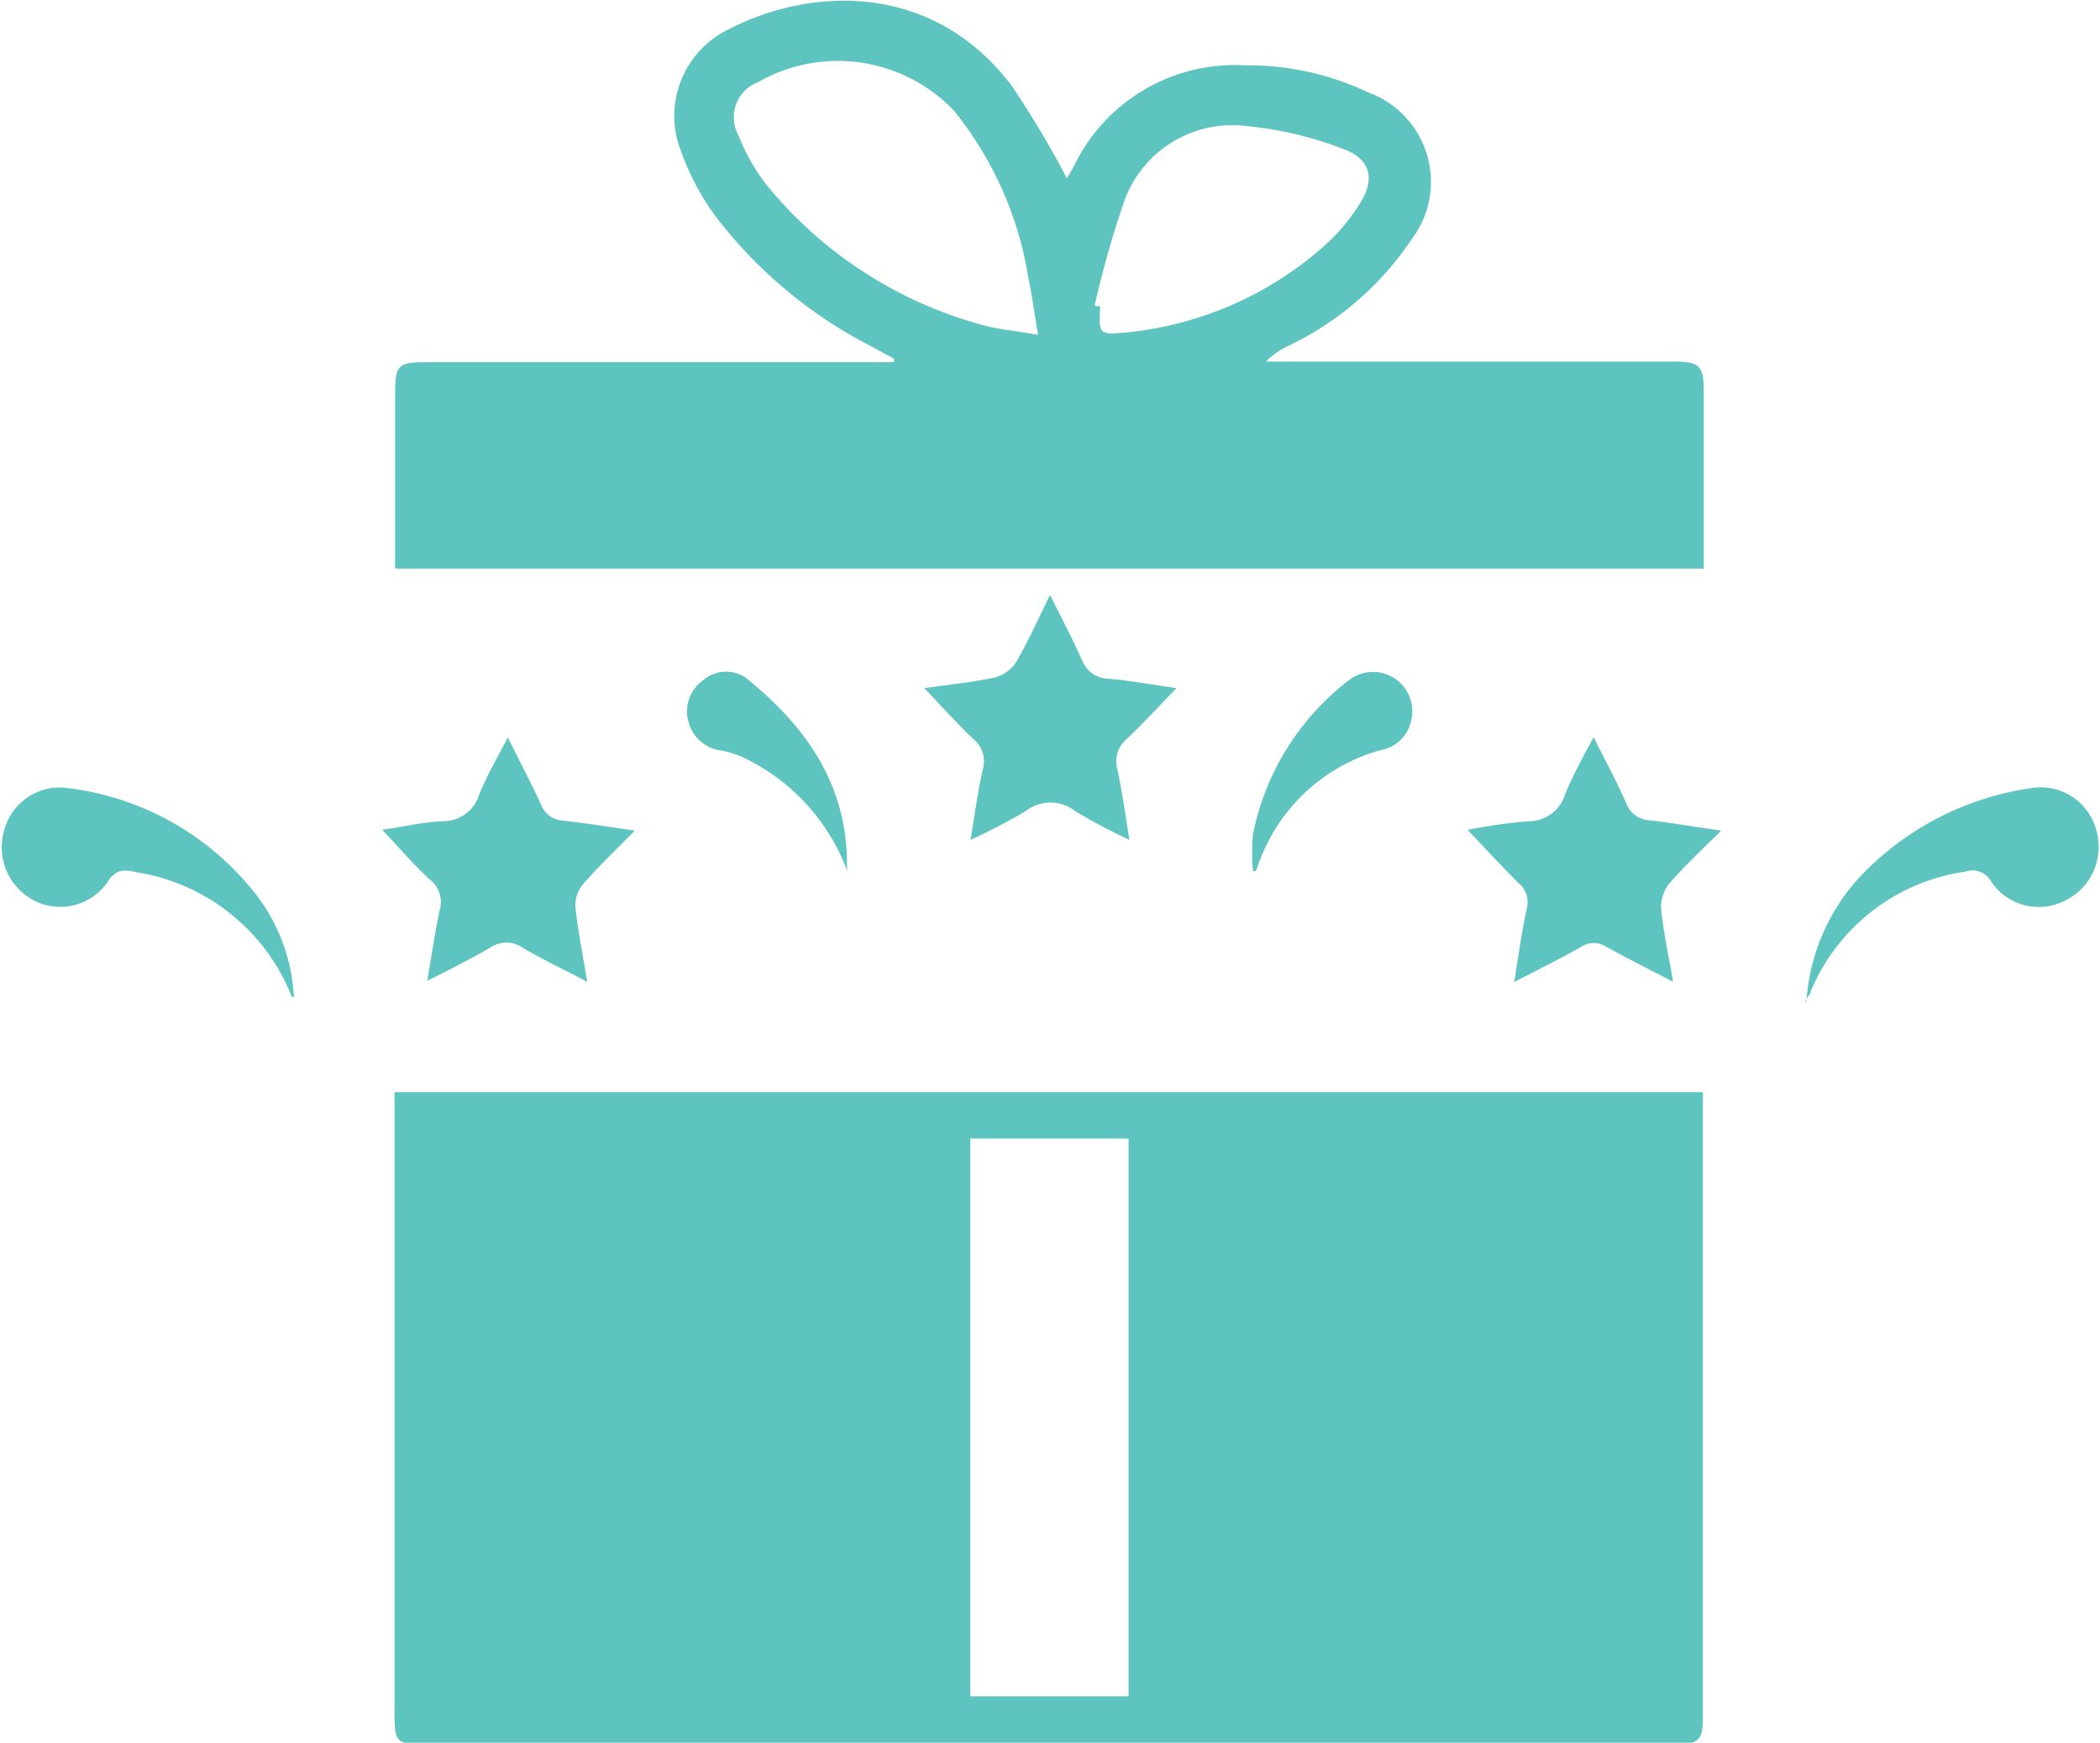
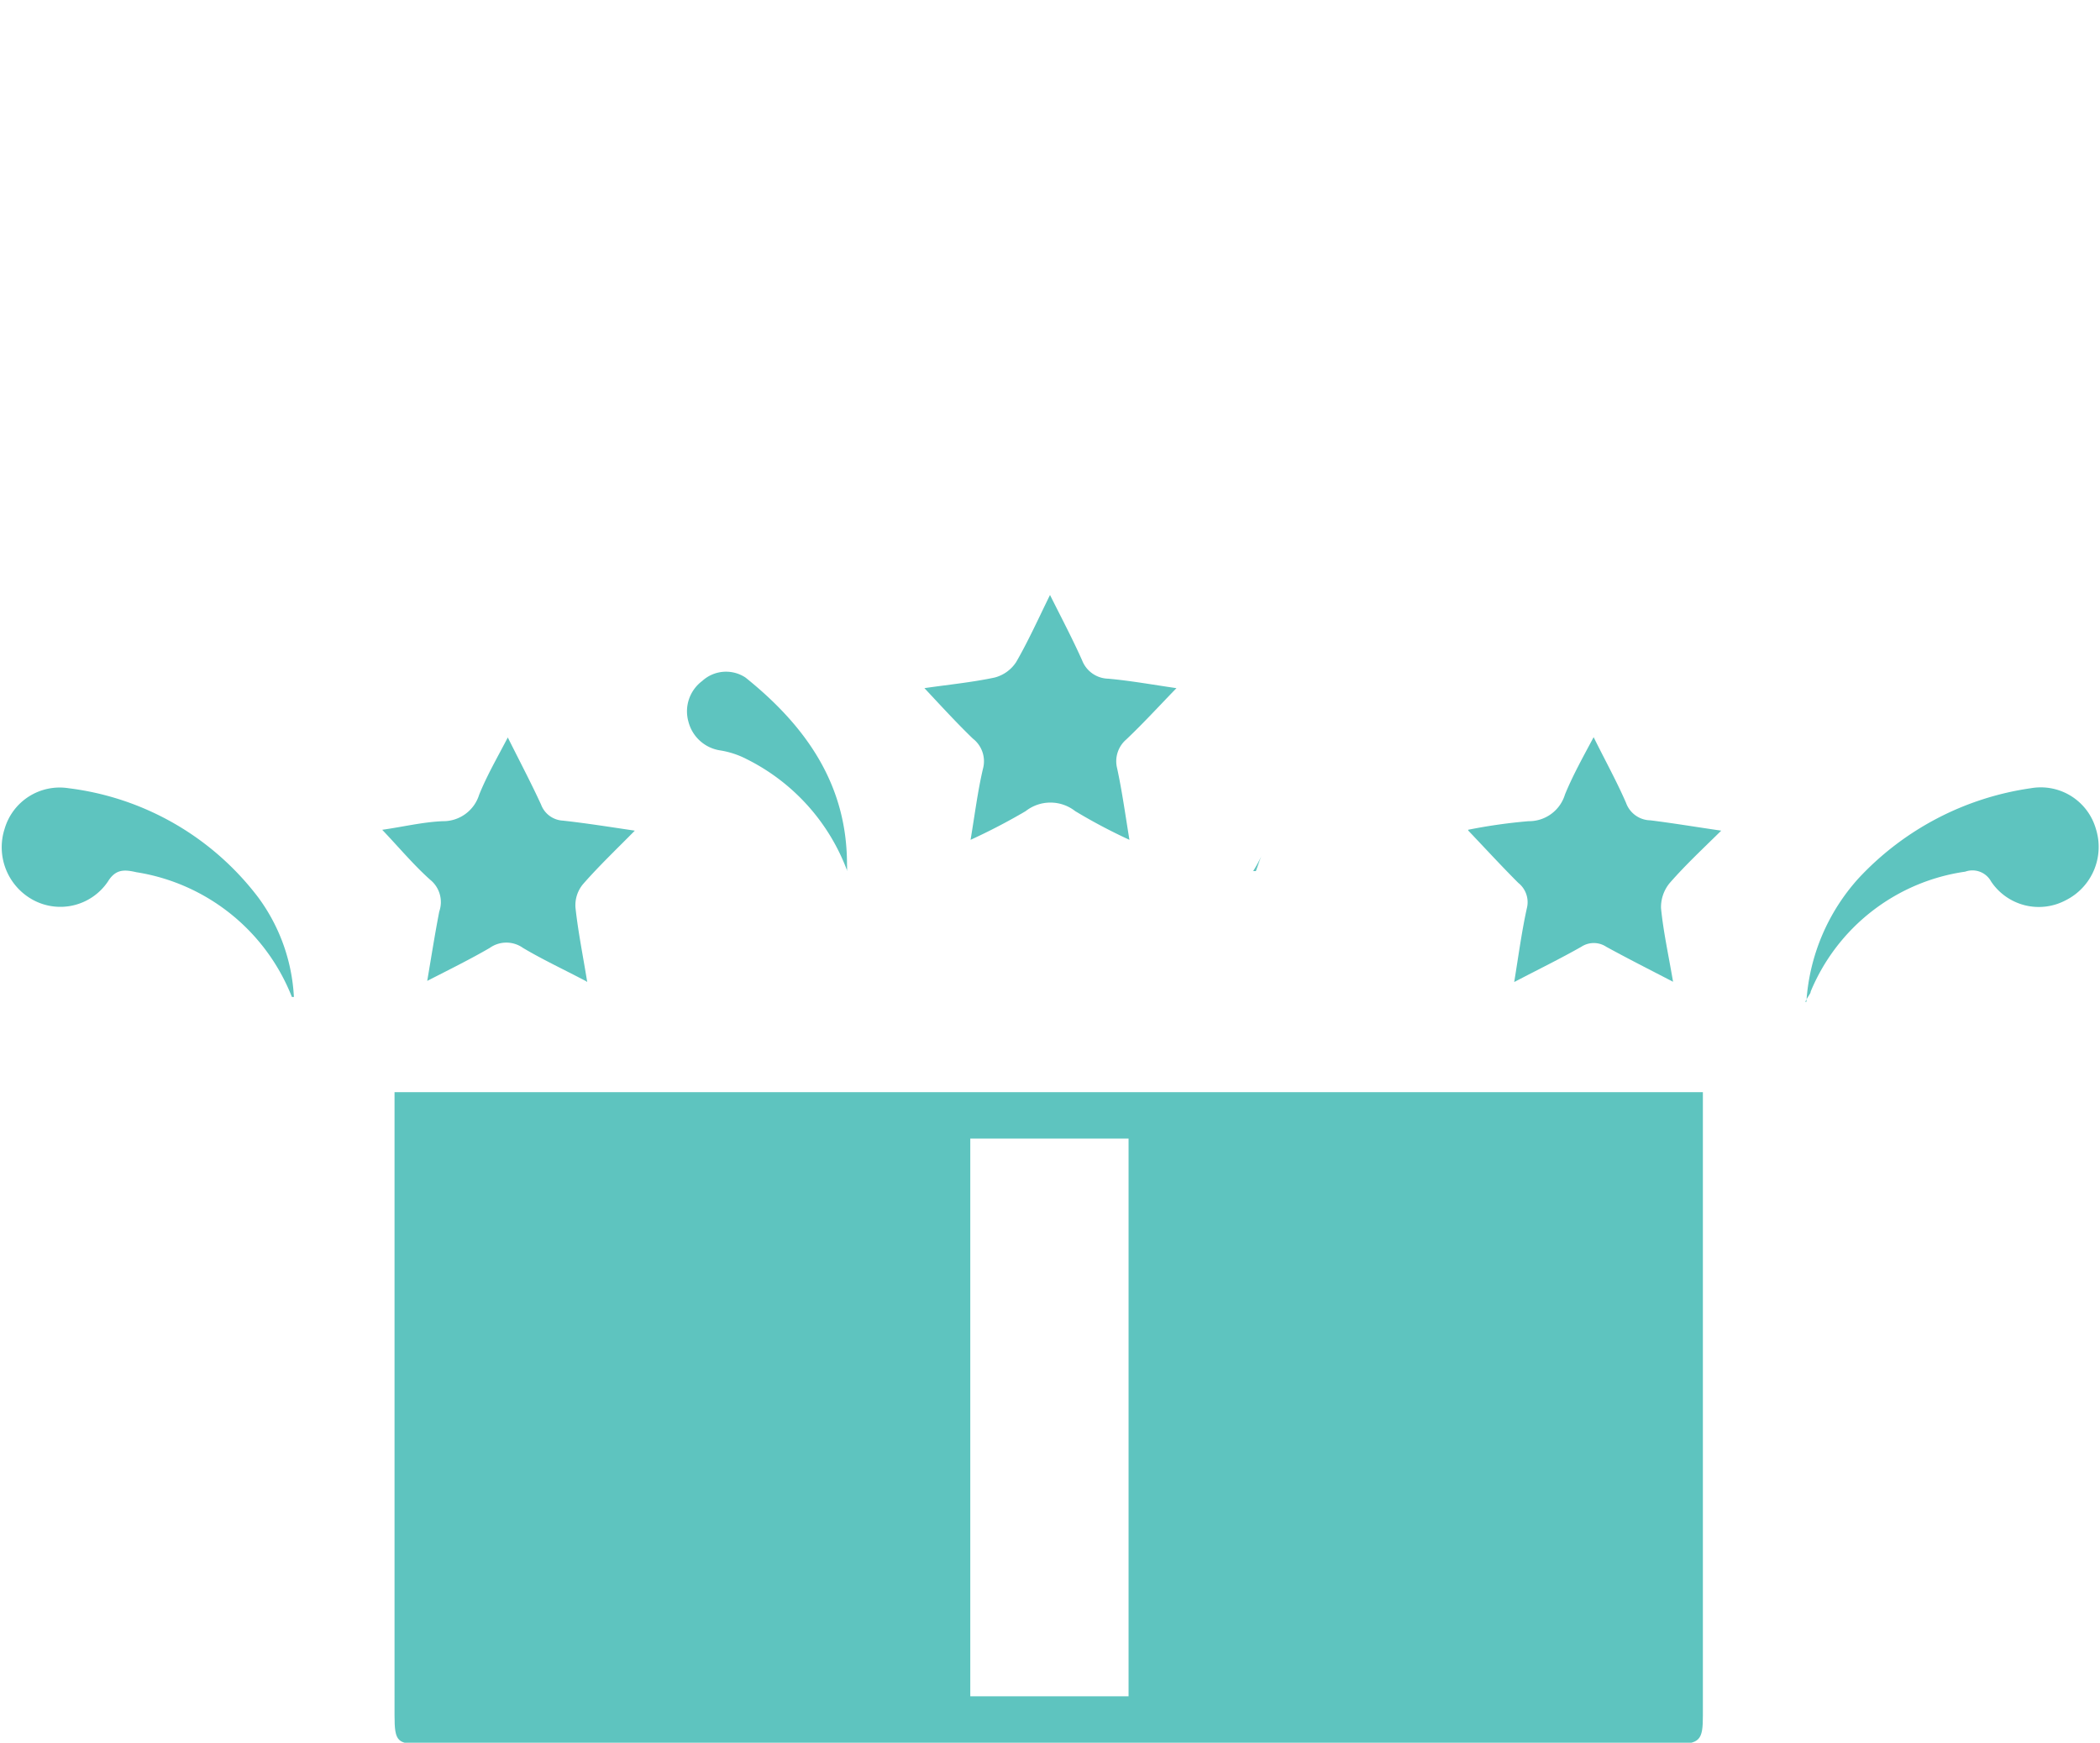
<svg xmlns="http://www.w3.org/2000/svg" viewBox="0 0 73.24 60.78">
  <defs>
    <style>.cls-1{fill:#5ec4bf;}</style>
  </defs>
  <title>Asset 3</title>
  <g id="Layer_2" data-name="Layer 2">
    <g id="Layer_1-2" data-name="Layer 1">
      <path class="cls-1" d="M13.78,38.09H59.39c0,.24,0,.45,0,.65V59.83c0,.85-.09,1-1,1H14.76c-.9,0-1-.07-1-1V38.09Zm25.58,1.62H33.84V59.16h5.52Z" />
-       <path class="cls-1" d="M59.42,19.83H13.78v-6c0-1.13.07-1.2,1.18-1.2H31.18a.5.5,0,0,0,0-.12l-.81-.44A16,16,0,0,1,25,7.6a8.74,8.74,0,0,1-1.25-2.33A3.35,3.35,0,0,1,25.46,1c2.67-1.38,7-1.75,9.83,2a34.19,34.19,0,0,1,1.92,3.22c.06-.11.16-.26.24-.42a6.23,6.23,0,0,1,6-3.52,9.7,9.7,0,0,1,4.26.94,3.32,3.32,0,0,1,1.52,5.13,10.77,10.77,0,0,1-4.29,3.71,2.63,2.63,0,0,0-.79.55H58.35c.94,0,1.07.14,1.07,1.07v6.15ZM36.2,11.66c-.13-.77-.21-1.39-.34-2a12.37,12.37,0,0,0-2.59-5.8,5.59,5.59,0,0,0-6.82-1,1.31,1.31,0,0,0-.69,1.87,6.74,6.74,0,0,0,1,1.75,14.67,14.67,0,0,0,7.45,4.84c.6.17,1.23.22,2,.36m2-1,.16,0c-.05,1-.05,1,.95.91a12.18,12.18,0,0,0,6.78-2.94,6.73,6.73,0,0,0,1.32-1.54c.55-.86.39-1.56-.56-1.91a12.64,12.64,0,0,0-3.37-.8,4,4,0,0,0-4.31,2.7,34.85,34.85,0,0,0-1,3.54" />
      <path class="cls-1" d="M20.44,34.22c-.78-.41-1.51-.75-2.2-1.16a1,1,0,0,0-1.16,0c-.67.39-1.38.74-2.18,1.15.15-.88.27-1.65.42-2.42A1,1,0,0,0,15,30.68c-.58-.52-1.08-1.12-1.67-1.74.71-.1,1.41-.27,2.11-.3a1.31,1.31,0,0,0,1.27-.92c.27-.67.63-1.29,1-2,.42.84.81,1.58,1.16,2.34a.86.86,0,0,0,.76.56c.82.09,1.63.22,2.51.35-.65.66-1.26,1.24-1.81,1.87a1.15,1.15,0,0,0-.26.81c.09.84.26,1.67.41,2.6" />
      <path class="cls-1" d="M51.2,28.94a18.8,18.8,0,0,1,2.11-.3,1.31,1.31,0,0,0,1.27-.93c.27-.66.62-1.29,1-2,.4.81.8,1.53,1.13,2.29a.92.92,0,0,0,.85.61c.8.1,1.58.23,2.47.36-.66.65-1.26,1.21-1.8,1.83a1.32,1.32,0,0,0-.3.87c.08.82.26,1.63.42,2.57-.85-.44-1.6-.82-2.33-1.22a.79.79,0,0,0-.87,0c-.74.42-1.5.79-2.34,1.23.15-.92.26-1.75.44-2.57a.86.86,0,0,0-.3-.89c-.58-.58-1.14-1.19-1.74-1.82" />
      <path class="cls-1" d="M32.24,24c.82-.12,1.65-.2,2.45-.37a1.28,1.28,0,0,0,.75-.54c.41-.71.75-1.46,1.18-2.34.41.82.79,1.54,1.12,2.28a1,1,0,0,0,.91.64c.78.07,1.55.21,2.38.33-.61.63-1.16,1.23-1.75,1.79a1,1,0,0,0-.32,1c.17.78.28,1.58.43,2.5a19.39,19.39,0,0,1-1.89-1,1.4,1.4,0,0,0-1.73,0,21.29,21.29,0,0,1-1.92,1c.15-.9.25-1.7.43-2.47a1,1,0,0,0-.35-1.06c-.56-.54-1.09-1.12-1.69-1.76" />
      <path class="cls-1" d="M10.18,34.77a7,7,0,0,0-5.42-4.35c-.4-.09-.72-.13-1,.33a2,2,0,0,1-2.6.64,2.09,2.09,0,0,1-1-2.48,2,2,0,0,1,2.23-1.42,9.81,9.81,0,0,1,6.61,3.8,6.4,6.4,0,0,1,1.25,3.48" />
      <path class="cls-1" d="M63,34.94a7.09,7.09,0,0,1,1.83-4.32,10.18,10.18,0,0,1,6-3.13,2,2,0,0,1,2.27,1.43,2.08,2.08,0,0,1-1.06,2.48,2,2,0,0,1-2.6-.66.74.74,0,0,0-.9-.34,6.89,6.89,0,0,0-5.39,4.18c0,.07-.08.14-.19.36" />
      <path class="cls-1" d="M29.55,30.38a7.13,7.13,0,0,0-3.5-3.9,3.06,3.06,0,0,0-.94-.31,1.35,1.35,0,0,1-1.1-1,1.32,1.32,0,0,1,.48-1.42A1.23,1.23,0,0,1,26,23.63c2.08,1.67,3.54,3.7,3.54,6.51a2,2,0,0,1,0,.24" />
-       <path class="cls-1" d="M43.7,30.39a7,7,0,0,1,0-1.3,9,9,0,0,1,3.36-5.38,1.37,1.37,0,0,1,2.16,1.4,1.31,1.31,0,0,1-1.06,1.05A6.28,6.28,0,0,0,44,29.85c-.08.17-.13.35-.2.53h-.1" />
+       <path class="cls-1" d="M43.7,30.39A6.28,6.28,0,0,0,44,29.85c-.08.17-.13.35-.2.53h-.1" />
    </g>
  </g>
</svg>